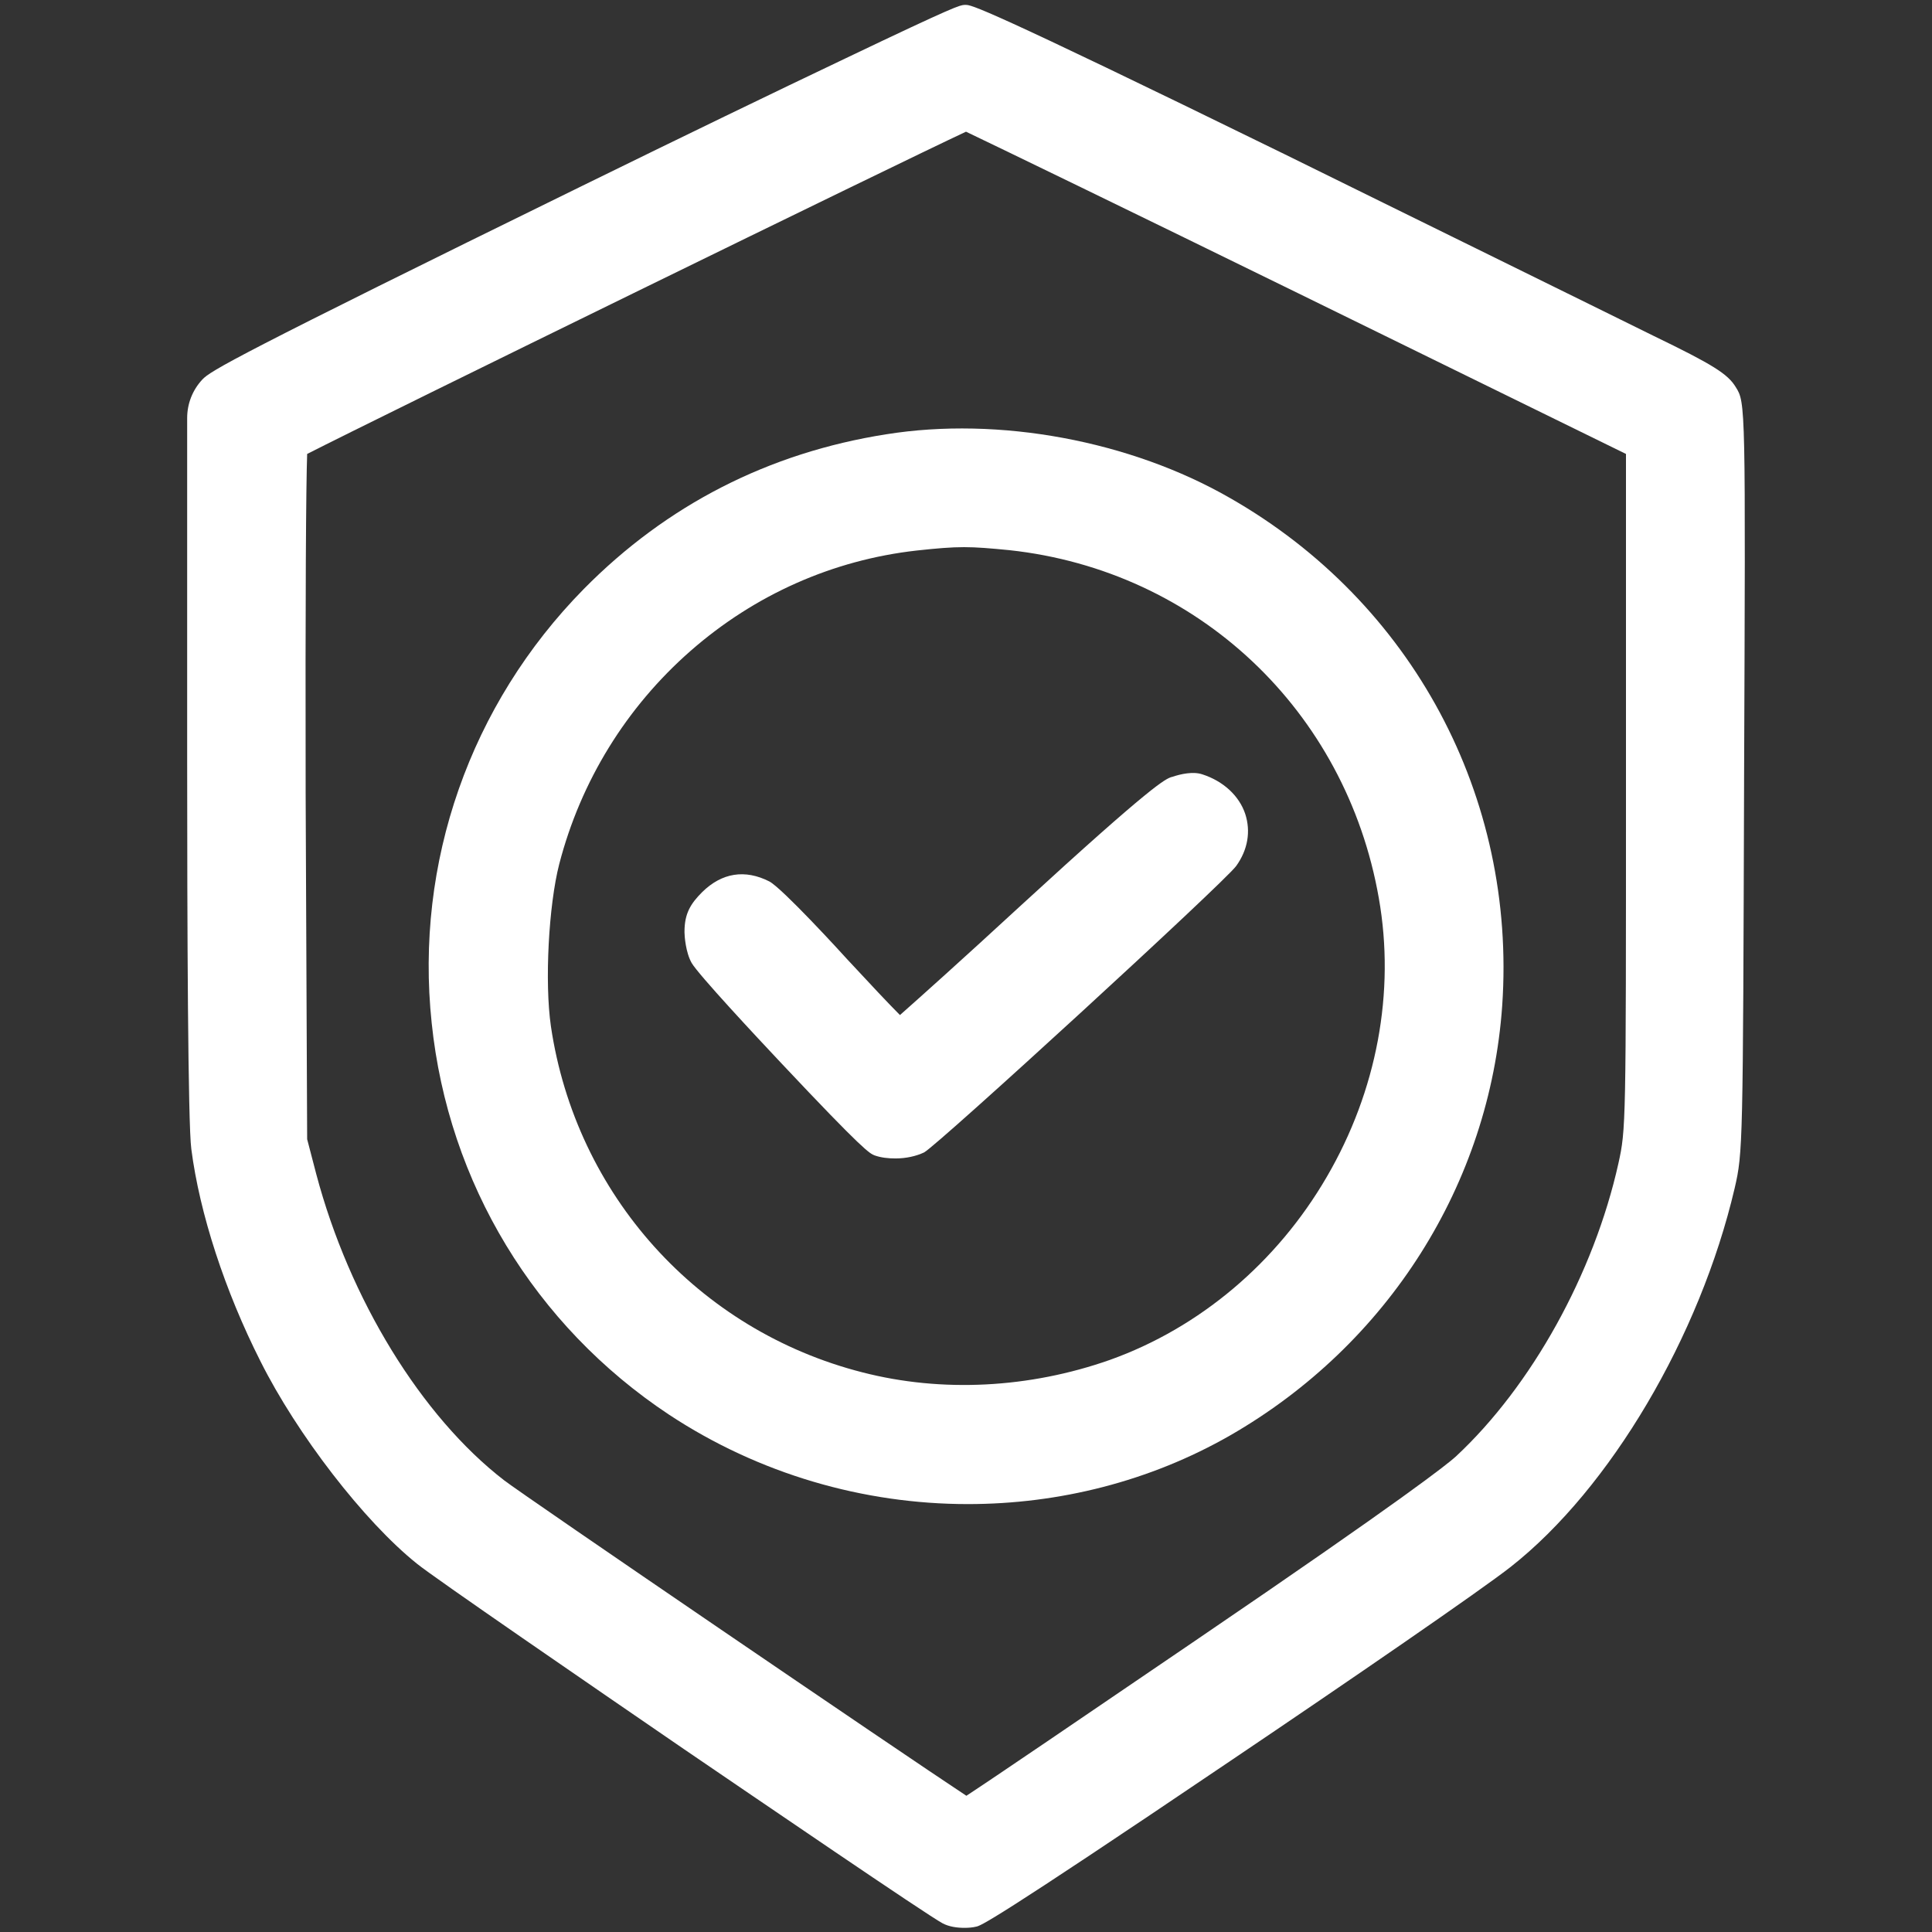
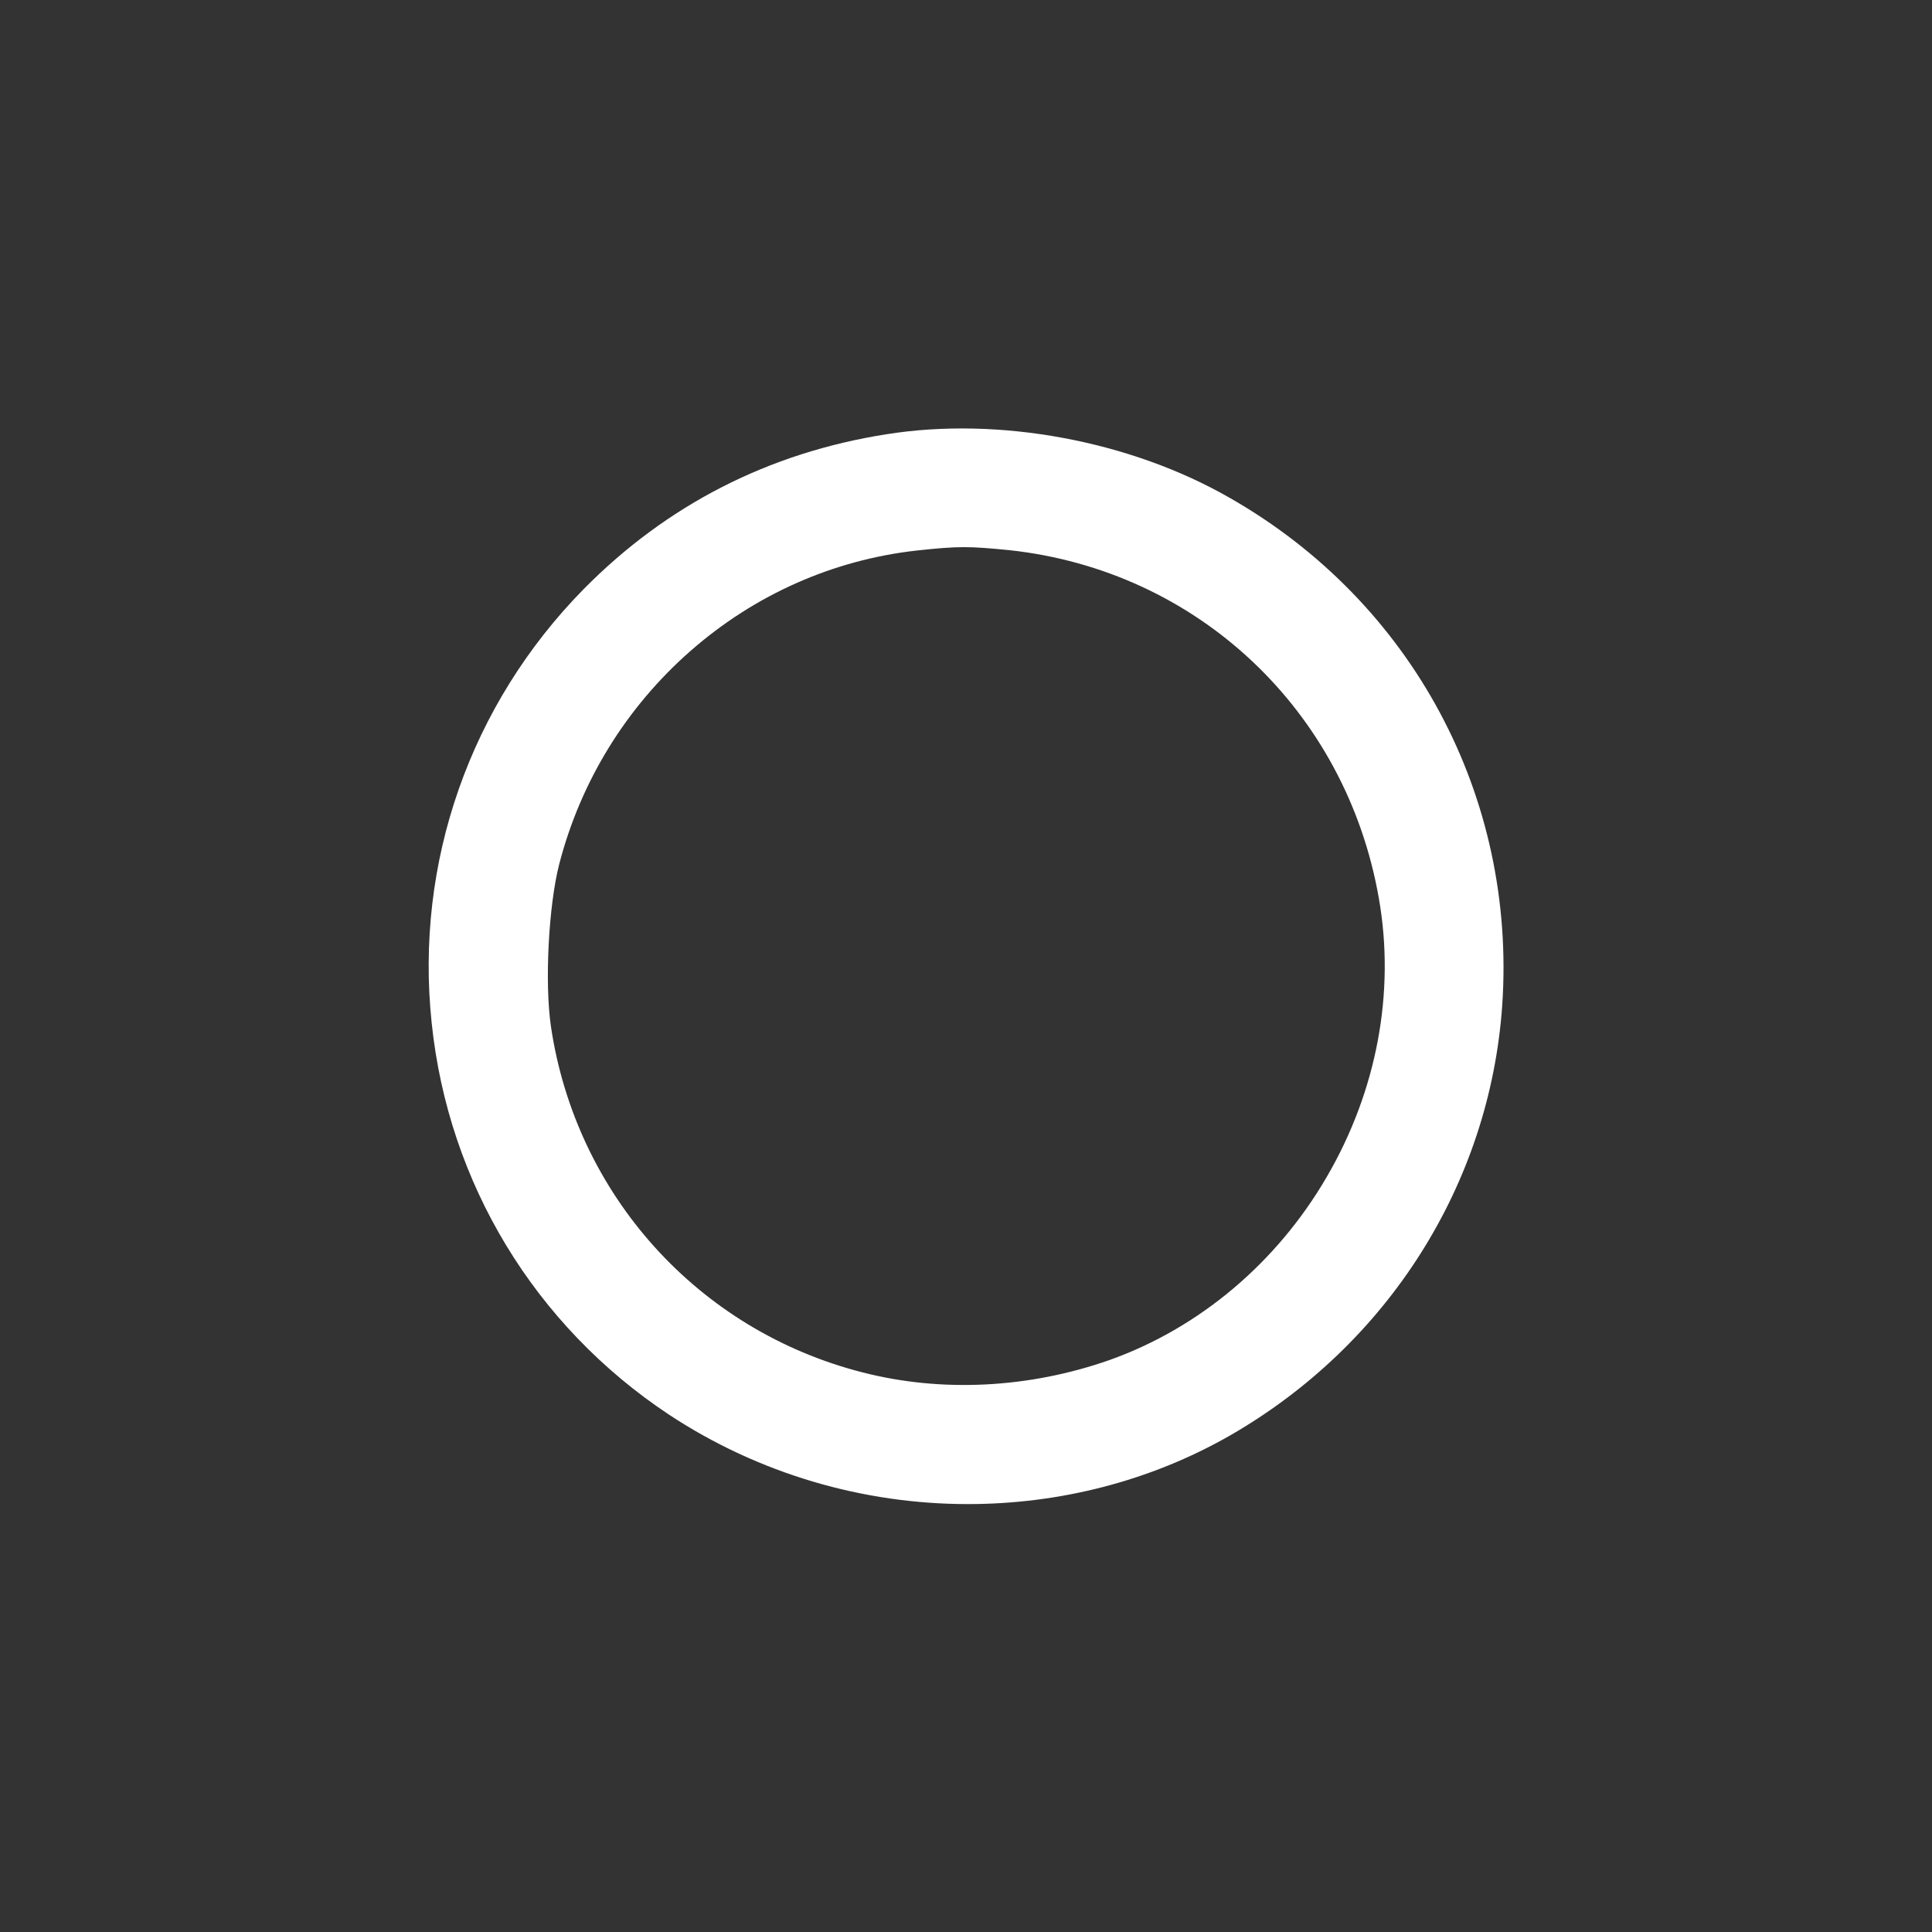
<svg xmlns="http://www.w3.org/2000/svg" version="1.1" id="Calque_1" x="0px" y="0px" viewBox="0 0 512 512" style="enable-background:new 0 0 512 512;" xml:space="preserve">
  <rect x="0" y="0" width="512" height="512" fill="#333333" stroke="none" />
  <style type="text/css">
	.st0{fill:#FFFFFF;}
</style>
  <g>
-     <path class="st0" d="M460,102.6c-2.1-3.5-6.1-6-21.8-13.6c-5.8-2.9-24-11.8-46.9-23.1c-15.5-7.6-33.1-16.3-50.8-25   C259.6,1.3,257.4,1.3,255.9,1.3l-0.3,0c-1.3,0.1-2.1,0.1-31.6,14.2c-18.5,8.8-43.3,20.8-69.6,33.7l0,0   c-92,45.1-98.7,49.1-100.8,51.4l0,0c-2.6,2.8-4,6.4-4,10.2v90.7c0,43.3,0.2,96.4,1.1,103c2.2,17.1,8.9,37.6,18.3,56.2   c9.7,19.4,27.5,42.5,41.5,53.7c4.4,3.6,46.5,32.5,70.7,49.1c19.4,13.2,64.3,43.9,68.6,46.2l0,0c1.7,0.9,3.8,1.2,5.8,1.2   c1.1,0,2.2-0.1,3-0.3c1.2-0.2,3.5-0.7,67.4-43.9c31.6-21.3,66.8-45.5,74.4-51.5c26.3-20.7,50.1-61,59.3-100.3   c2.2-9.5,2.2-11.3,2.5-107.5l0-0.8C462.6,107,462.6,106.7,460,102.6z M430.9,120.3v88.2c0,89.8,0,90.7-2,99.8   c-6.5,29.2-23,59-43.1,77.7c-2.2,2-13.2,10.8-69.2,48.9c-31,21.1-53.3,36.3-60.5,41c-17-11.2-117.2-79.5-122.5-83.6   c-21.9-16.9-41-48-49.8-81.2l-2.4-9.2L81,210.3c-0.1-52.3,0.1-81.8,0.4-90c19.2-9.8,157-77.2,174.6-85.4c8.4,4,44.1,21.3,88.2,42.9   L430.9,120.3z" />
    <path class="st0" d="M234.8,115.1c-31.1,4.9-58.1,18.7-80.1,41c-30.1,30.6-44.8,72.5-40.3,115c4.4,42.4,27.3,80.2,62.9,103.8   c23.8,15.7,51.5,23.7,79.2,23.7c24.1,0,48.2-6,69.5-18.2c41.9-24.1,68.8-66.7,72.1-113.9c3.8-55.3-23.8-106.9-72.1-134.5   C299.6,116.8,264.7,110.3,234.8,115.1z M365.4,238c4.4,24.9-0.5,51.1-13.8,73.9c-13.2,22.7-33.7,40-57.5,48.5   c-21.3,7.5-44.5,8.7-65.5,3.3c-43.6-11.1-76-47.1-82.6-91.7c-1.7-11.7-0.6-32.1,2.2-43c5.7-22,17.8-41.6,34.8-56.5   c17-14.9,37.7-24.1,59.9-26.6c5.5-0.6,9.1-0.9,12.6-0.9c3.4,0,6.9,0.3,12,0.8h0C317.4,151.2,356.7,188.3,365.4,238z" />
-     <path class="st0" d="M224.5,254.2c-1.7-1.9-17.1-18.7-20.6-20.6c-6.5-3.3-12.6-2.3-17.8,2.8c-3.1,3.1-4.7,5.7-4.7,10.5l0,0.2   c0,0.9,0.3,5.3,1.9,8.1c1.8,3.1,17.2,19.6,23.7,26.5c22.1,23.5,23.5,24,24.8,24.5c1.7,0.6,3.6,0.8,5.5,0.8c2.8,0,5.5-0.6,7.6-1.6   c3.7-2,79.4-71.4,82.7-75.9c3.1-4.3,3.9-9.2,2.4-13.8c-1.6-4.8-5.8-8.7-11.4-10.5c-2.4-0.8-5.7-0.1-8,0.7l-0.1,0   c-1.7,0.6-4.5,1.5-40,34.1c-15.4,14.2-26.8,24.4-32,29C235.7,266.2,230.8,261,224.5,254.2z" />
  </g>
</svg>